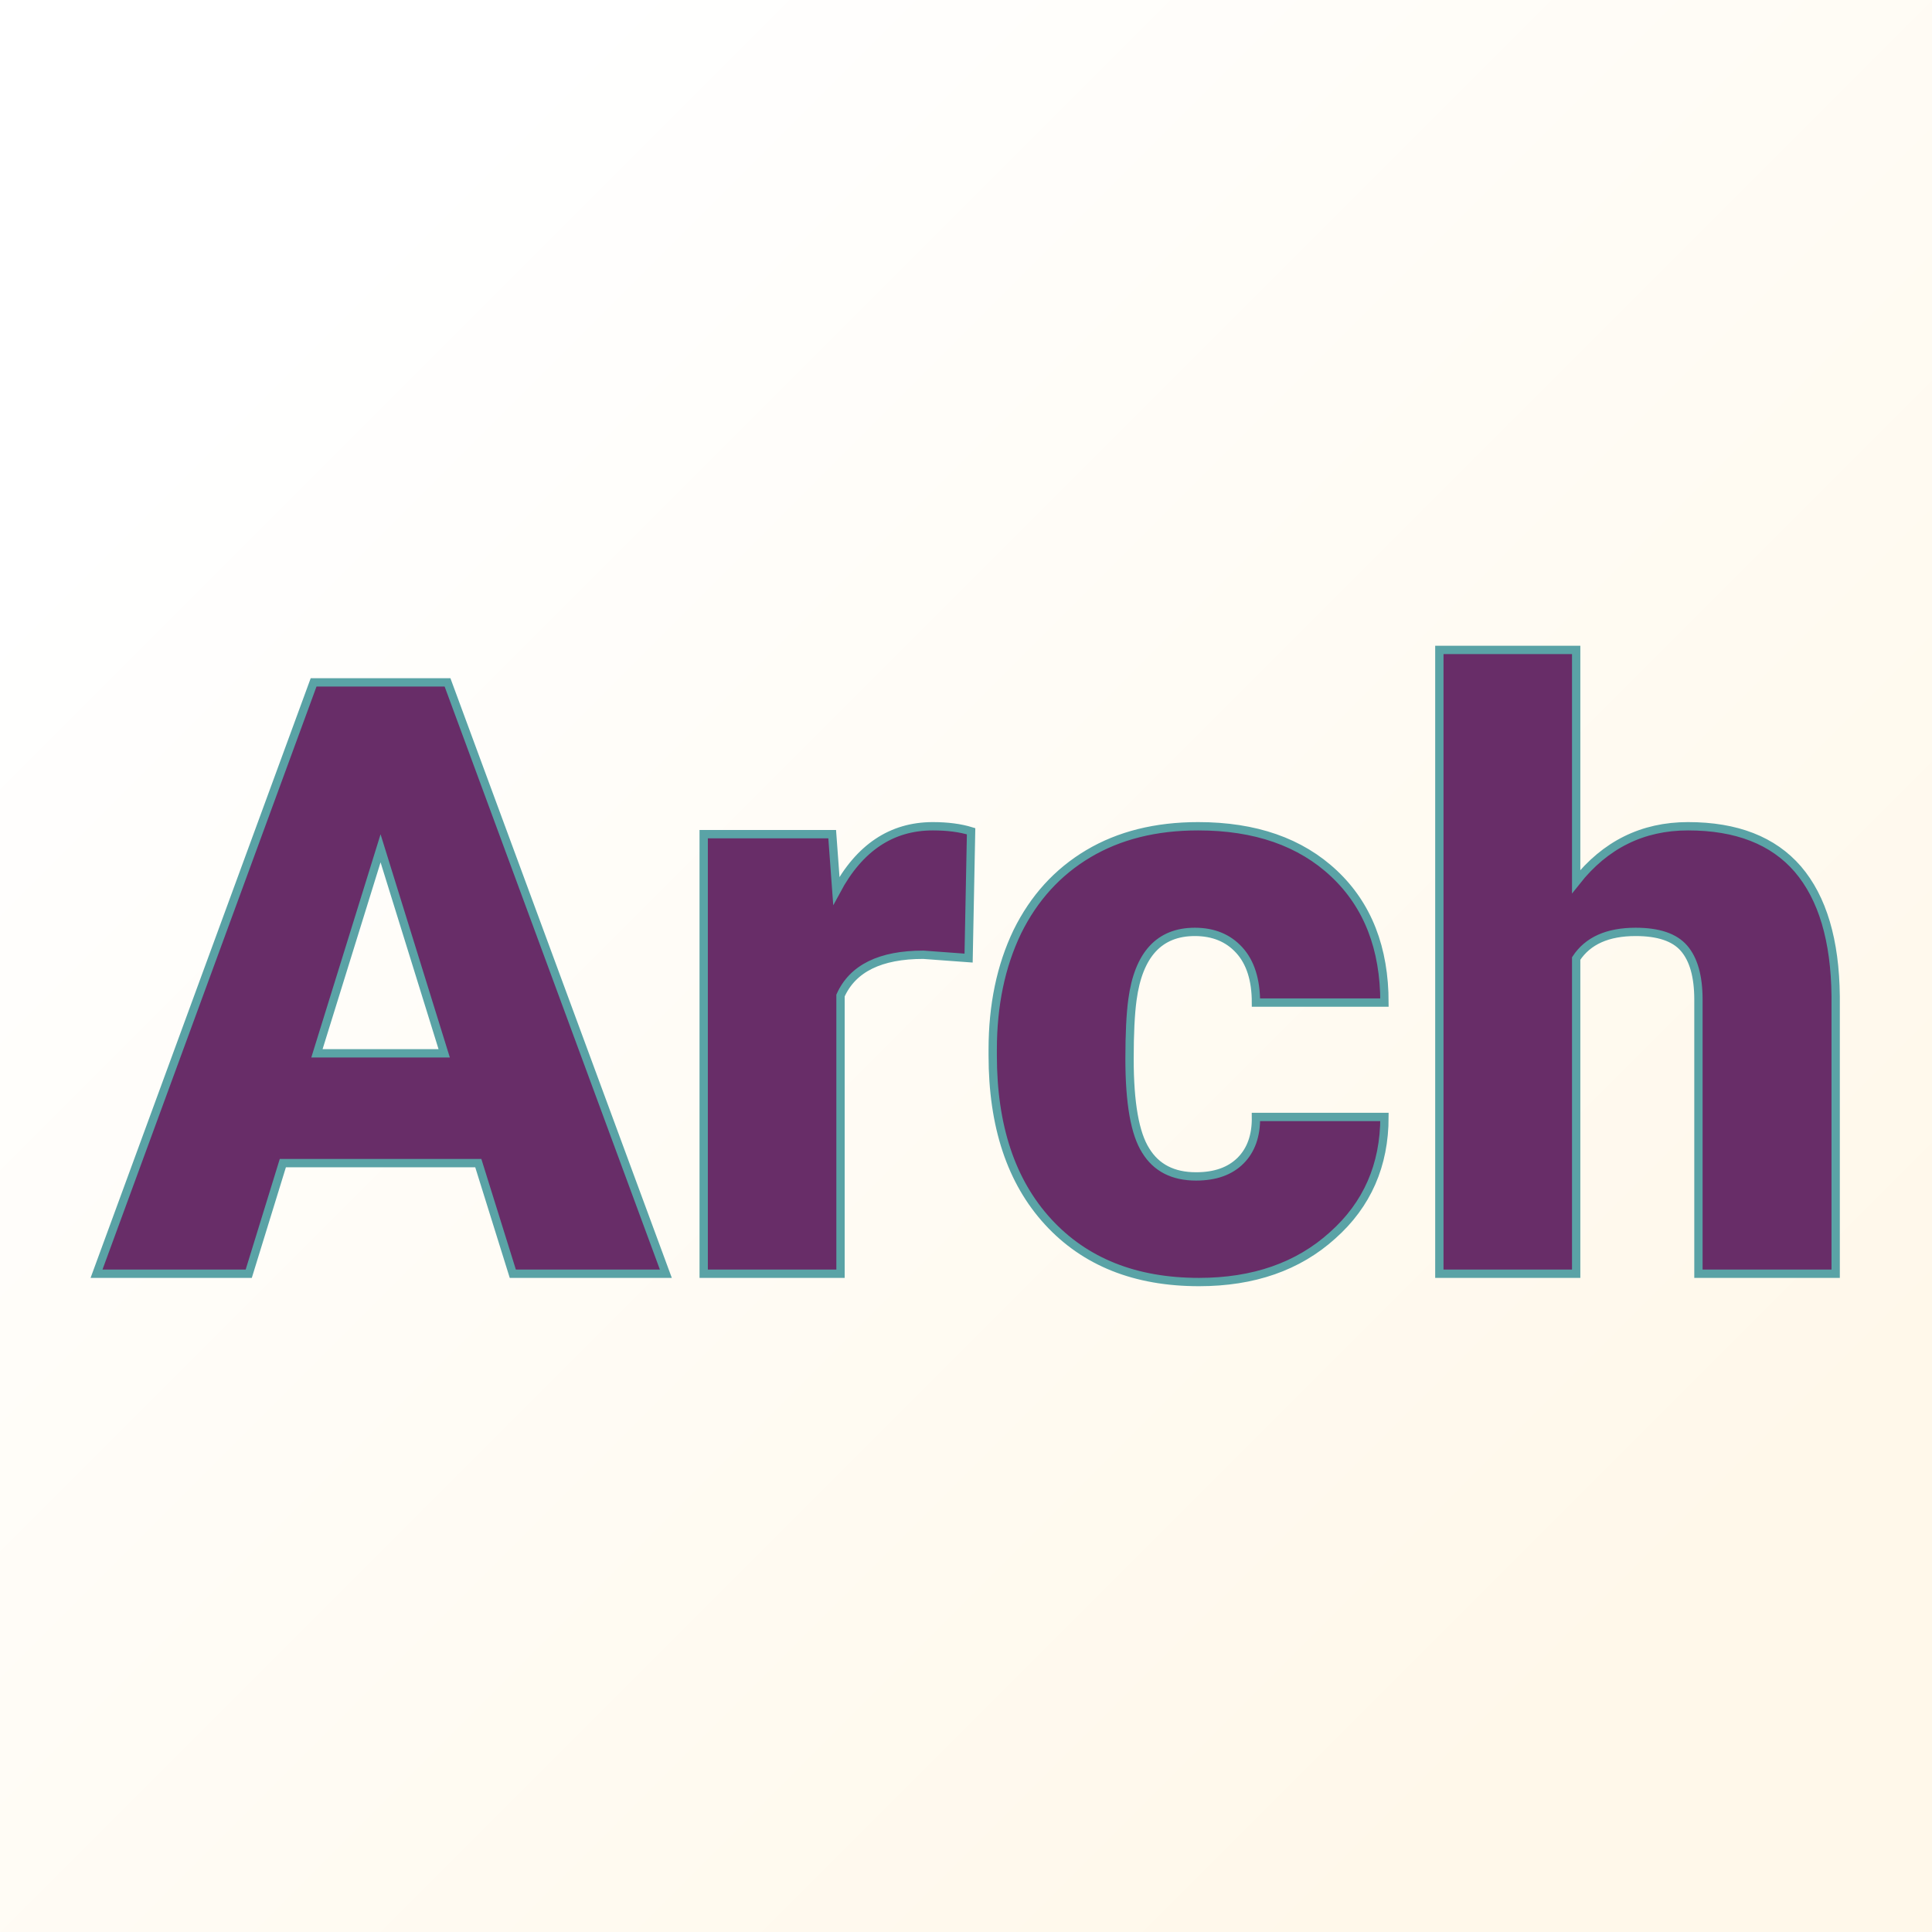
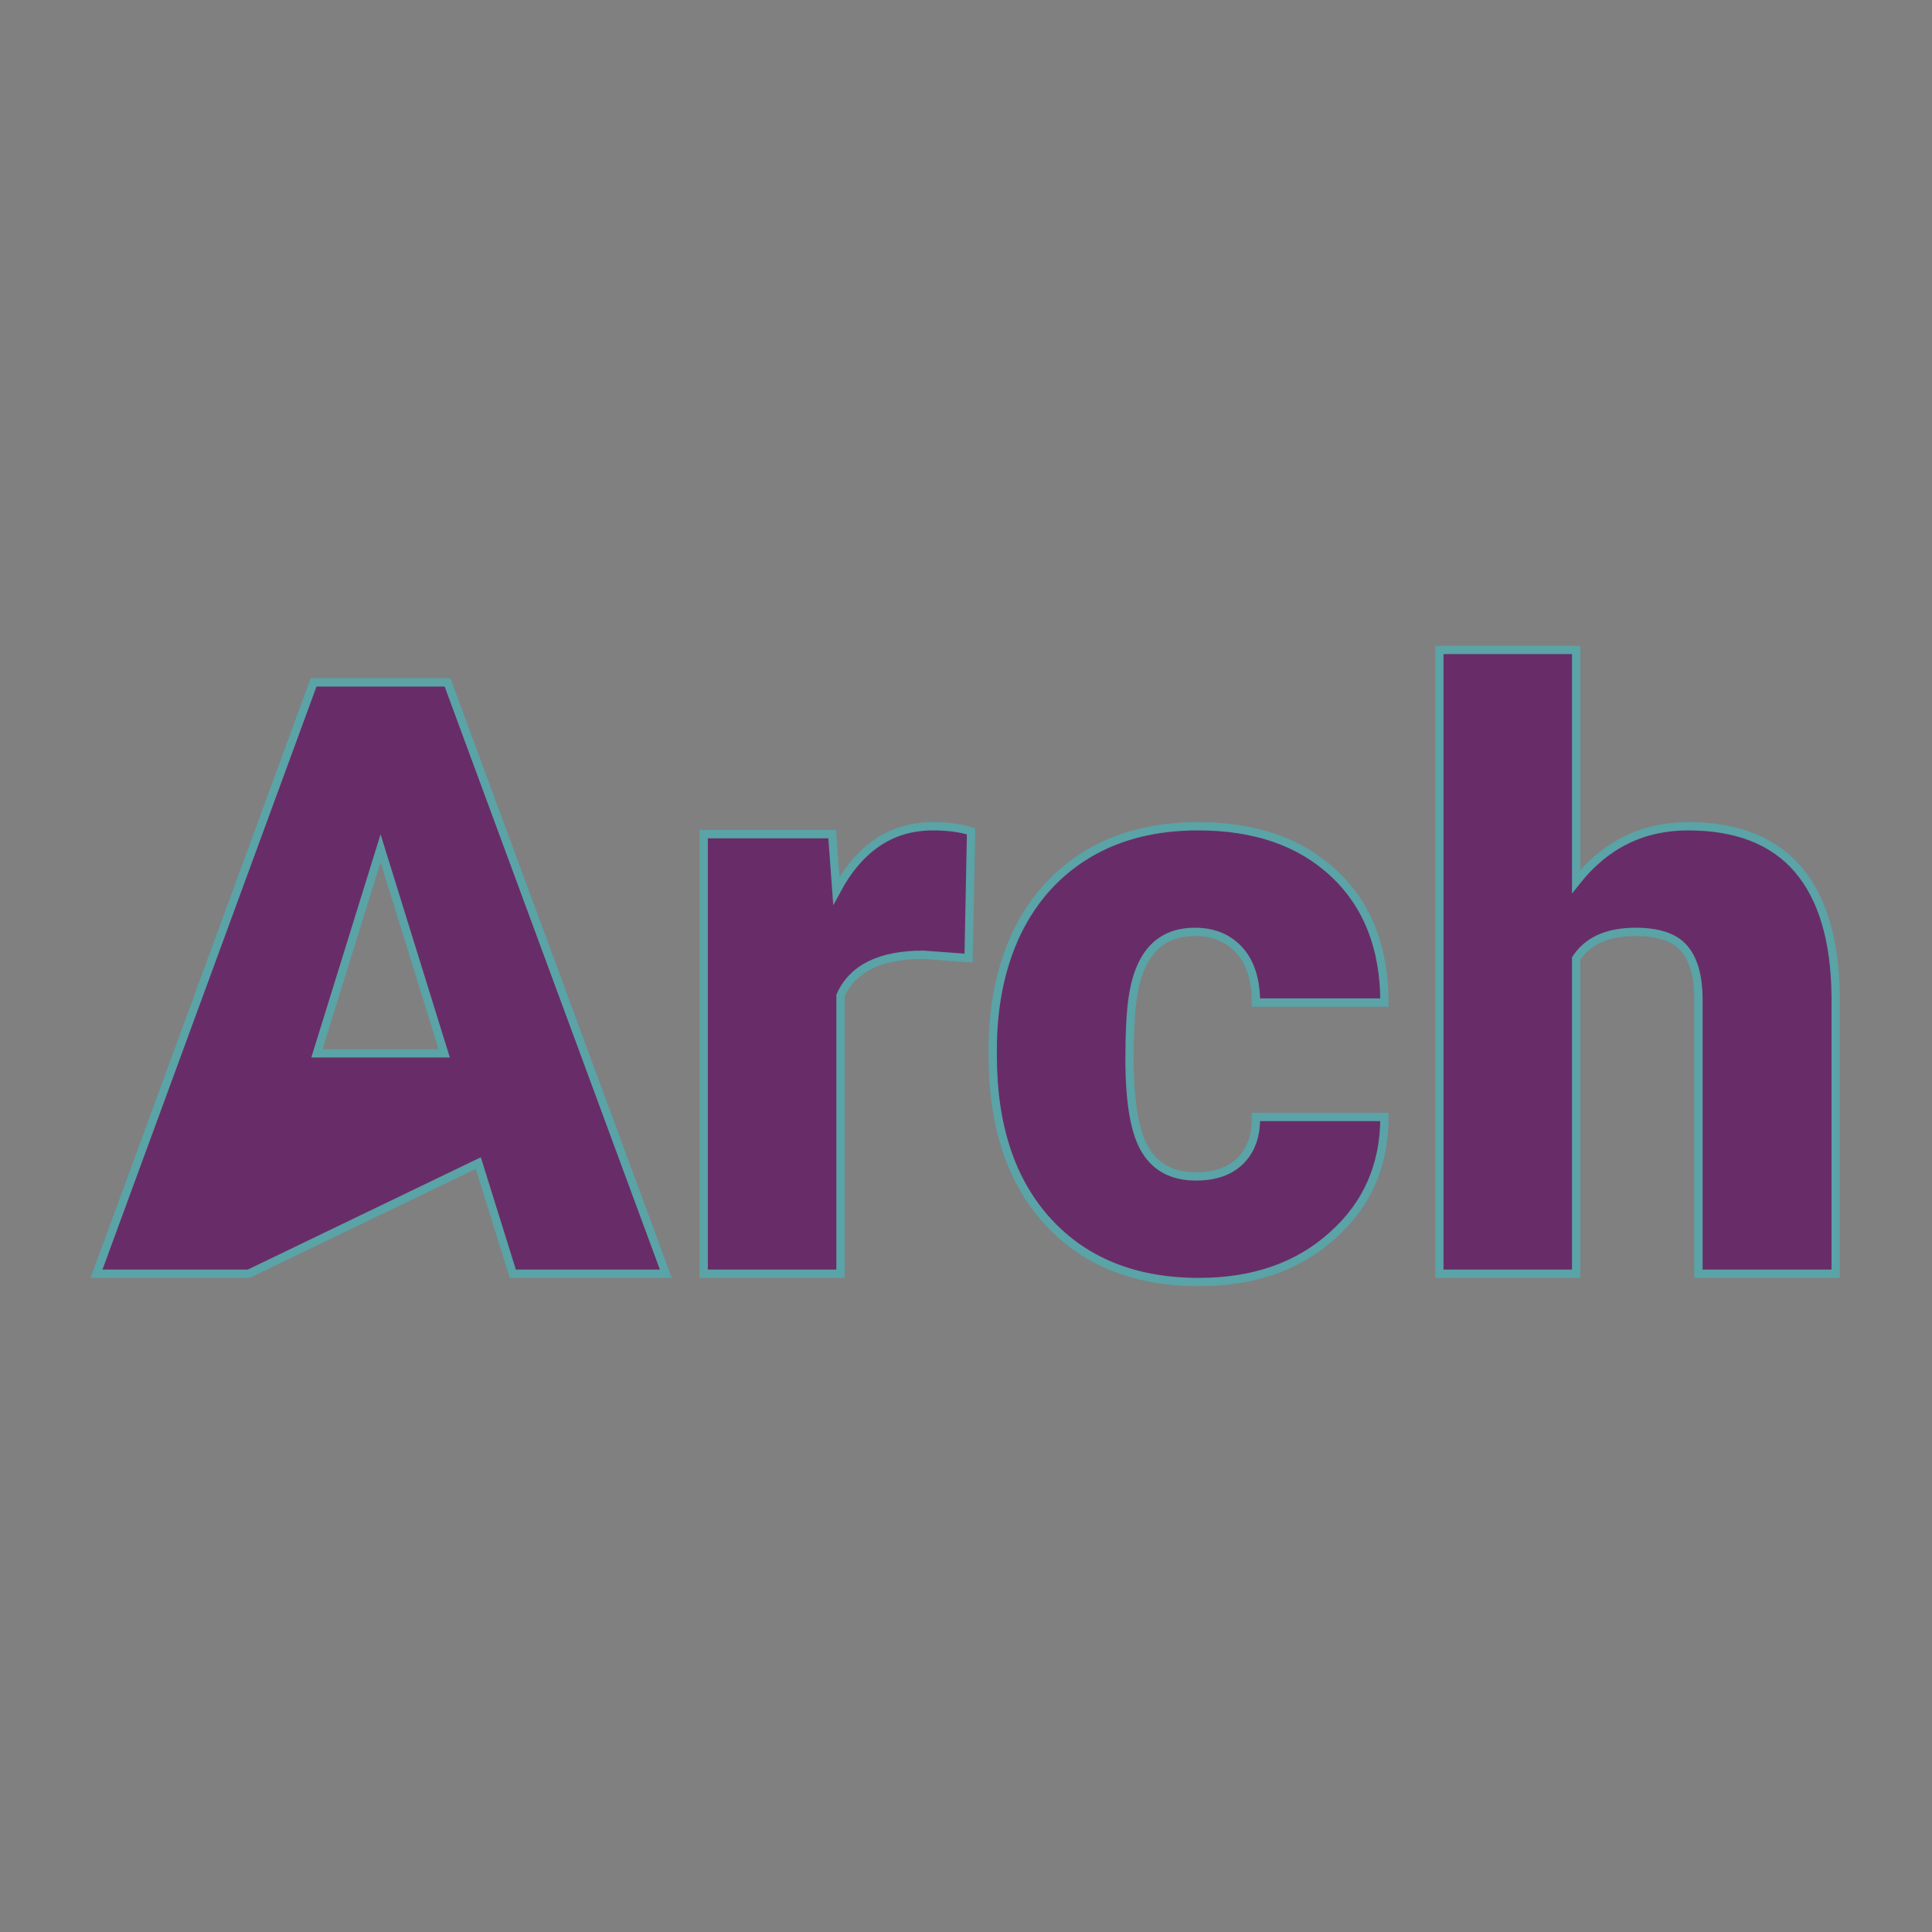
<svg xmlns="http://www.w3.org/2000/svg" version="1.1" viewBox="0 0 200 200">
  <rect x="0" y="0" width="200" height="200" fill="#808080" stroke="none" />
-   <rect width="200" height="200" fill="url('#gradient')" />
  <defs>
    <linearGradient id="gradient" gradientTransform="rotate(45 0.5 0.5)">
      <stop offset="0%" stop-color="#ffffff" />
      <stop offset="100%" stop-color="#fff8ea" />
    </linearGradient>
  </defs>
  <g>
    <g fill="#682d68" transform="matrix(4.305,0,0,4.305,10.122,131.856)" stroke="#5aa3a6" stroke-width="0.2">
-       <path d="M9.98 0L9.15-2.66L4.45-2.66L3.63 0L-0.03 0L5.19-14.22L8.41-14.22L13.66 0L9.98 0ZM6.80-10.23L5.27-5.30L8.33-5.30L6.80-10.23ZM21.00-10.64L20.94-7.59L19.85-7.67Q18.30-7.67 17.86-6.69L17.86-6.69L17.86 0L14.57 0L14.57-10.57L17.66-10.57L17.76-9.21Q18.59-10.76 20.08-10.76L20.08-10.76Q20.61-10.76 21.00-10.64L21.00-10.64ZM26.41-2.34L26.41-2.34Q27.10-2.34 27.48-2.72Q27.86-3.10 27.85-3.77L27.85-3.77L30.94-3.77Q30.94-2.03 29.69-0.92Q28.45 0.20 26.48 0.20L26.48 0.20Q24.18 0.20 22.85-1.25Q21.52-2.70 21.52-5.25L21.52-5.25L21.52-5.39Q21.52-6.99 22.11-8.22Q22.71-9.44 23.82-10.10Q24.93-10.76 26.46-10.76L26.46-10.76Q28.52-10.76 29.73-9.62Q30.94-8.48 30.94-6.52L30.94-6.52L27.85-6.52Q27.85-7.34 27.45-7.78Q27.05-8.22 26.38-8.22L26.38-8.22Q25.10-8.22 24.88-6.59L24.88-6.59Q24.81-6.07 24.81-5.17L24.81-5.17Q24.81-3.57 25.20-2.96Q25.58-2.34 26.41-2.34ZM35.55-15L35.55-9.43Q36.60-10.76 38.24-10.76L38.24-10.76Q39.99-10.76 40.88-9.73Q41.77-8.69 41.79-6.67L41.79-6.67L41.79 0L38.49 0L38.49-6.59Q38.49-7.43 38.14-7.83Q37.80-8.22 36.98-8.22L36.98-8.22Q35.97-8.22 35.55-7.58L35.55-7.58L35.55 0L32.26 0L32.26-15L35.55-15Z" />
+       <path d="M9.98 0L9.15-2.66L3.63 0L-0.03 0L5.19-14.22L8.41-14.22L13.66 0L9.98 0ZM6.80-10.23L5.27-5.30L8.33-5.30L6.80-10.23ZM21.00-10.64L20.94-7.59L19.85-7.67Q18.30-7.67 17.86-6.69L17.86-6.69L17.86 0L14.57 0L14.57-10.57L17.66-10.57L17.76-9.21Q18.59-10.76 20.08-10.76L20.08-10.76Q20.61-10.76 21.00-10.64L21.00-10.64ZM26.41-2.34L26.41-2.34Q27.10-2.34 27.48-2.72Q27.86-3.10 27.85-3.77L27.85-3.77L30.94-3.77Q30.94-2.03 29.69-0.92Q28.45 0.20 26.48 0.20L26.48 0.20Q24.18 0.20 22.85-1.25Q21.52-2.70 21.52-5.25L21.52-5.25L21.52-5.39Q21.52-6.99 22.11-8.22Q22.71-9.44 23.82-10.10Q24.93-10.76 26.46-10.76L26.46-10.76Q28.52-10.76 29.73-9.62Q30.94-8.48 30.94-6.52L30.94-6.52L27.85-6.52Q27.85-7.34 27.45-7.78Q27.05-8.22 26.38-8.22L26.38-8.22Q25.10-8.22 24.88-6.59L24.88-6.59Q24.81-6.07 24.81-5.17L24.81-5.17Q24.81-3.57 25.20-2.96Q25.58-2.34 26.41-2.34ZM35.55-15L35.55-9.43Q36.60-10.76 38.24-10.76L38.24-10.76Q39.99-10.76 40.88-9.73Q41.77-8.69 41.79-6.67L41.79-6.67L41.79 0L38.49 0L38.49-6.59Q38.49-7.43 38.14-7.83Q37.80-8.22 36.98-8.22L36.98-8.22Q35.97-8.22 35.55-7.58L35.55-7.58L35.55 0L32.26 0L32.26-15L35.55-15Z" />
    </g>
  </g>
</svg>